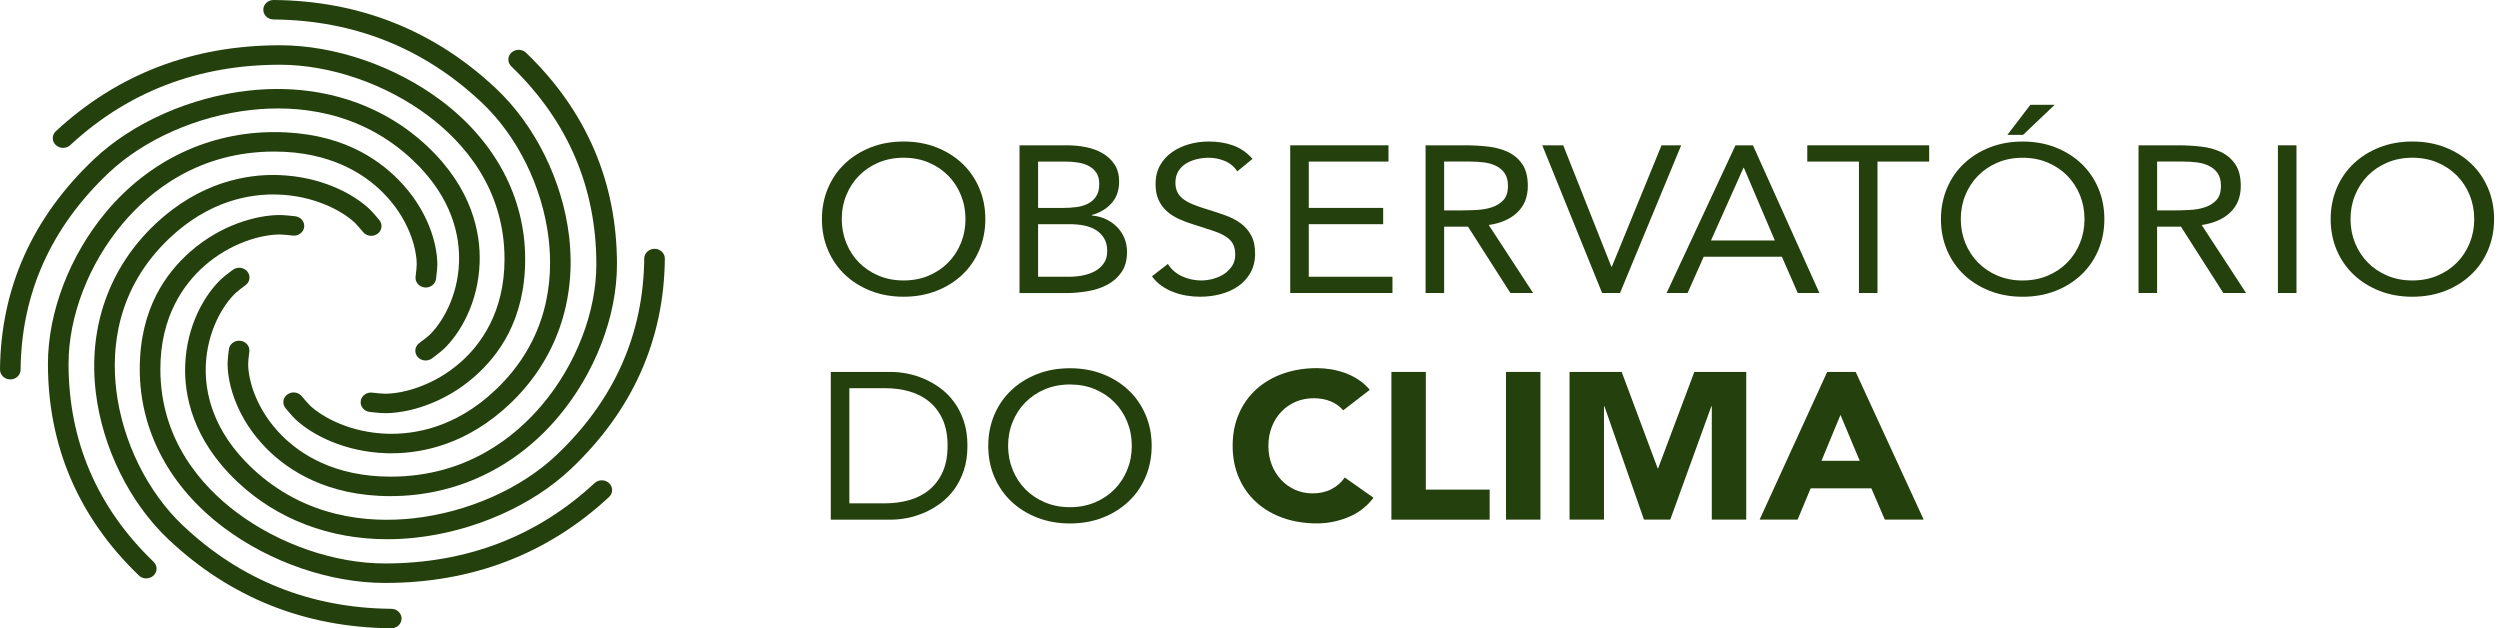
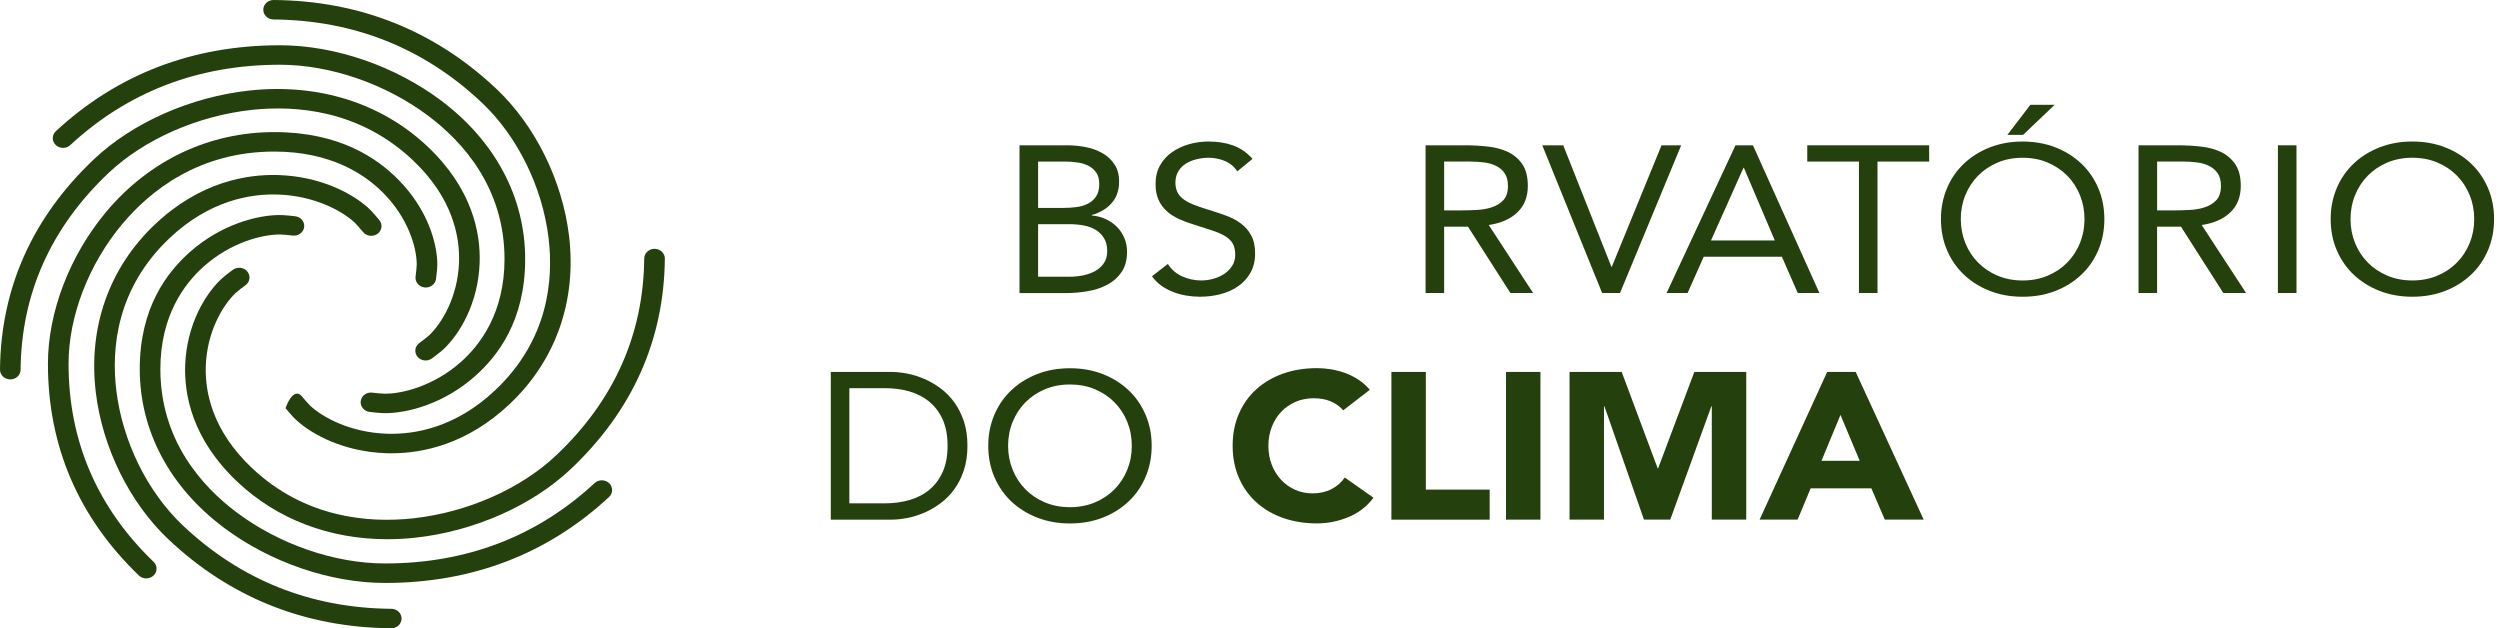
<svg xmlns="http://www.w3.org/2000/svg" width="191" height="48" viewBox="0 0 191 48" fill="none">
  <path d="M29.408 31.566C29.065 31.566 28.377 31.487 28.242 31.472C27.812 31.422 27.506 31.05 27.559 30.643C27.612 30.235 28.006 29.944 28.437 29.997C28.71 30.03 29.215 30.08 29.408 30.08C30.818 30.08 33.181 29.45 35.196 27.668C36.725 26.32 38.545 23.858 38.545 19.798C38.545 14.364 35.379 10.847 32.722 8.851C29.465 6.406 25.229 4.946 21.386 4.946C15.148 4.946 9.761 7.012 5.371 11.085C5.061 11.374 4.563 11.37 4.257 11.076C3.951 10.783 3.956 10.312 4.266 10.026C8.964 5.668 14.722 3.458 21.389 3.458C25.574 3.458 30.179 5.038 33.704 7.686C37.844 10.794 40.123 15.095 40.123 19.798C40.123 24.501 38.029 27.206 36.273 28.756C33.924 30.829 31.189 31.566 29.41 31.566H29.408Z" fill="#24400C" />
  <path d="M0.788 28.986H0.781C0.345 28.982 -0.002 28.647 1.15144e-05 28.235C0.058 22.02 2.478 16.609 7.19 12.155C10.15 9.358 14.588 7.399 19.061 6.916C24.312 6.349 29.144 7.868 32.663 11.192C36.102 14.443 36.725 17.828 36.644 20.098C36.535 23.134 35.153 25.484 33.895 26.672C33.651 26.902 33.107 27.305 33.001 27.384C32.658 27.636 32.162 27.579 31.896 27.255C31.629 26.931 31.69 26.462 32.032 26.211C32.25 26.051 32.646 25.749 32.781 25.622C33.779 24.679 34.977 22.654 35.069 20.05C35.141 18.076 34.587 15.119 31.548 12.245C27.481 8.402 22.61 8.03 19.239 8.395C15.107 8.842 11.019 10.641 8.302 13.208C3.891 17.375 1.626 22.438 1.573 28.25C1.568 28.66 1.218 28.988 0.785 28.988L0.788 28.986Z" fill="#24400C" />
  <path d="M11.172 44.191C10.968 44.191 10.764 44.116 10.611 43.967C6 39.533 3.662 34.09 3.662 27.793C3.662 23.838 5.335 19.488 8.137 16.157C11.427 12.245 15.978 10.092 20.956 10.092C25.934 10.092 28.797 12.07 30.437 13.729C32.63 15.948 33.411 18.535 33.411 20.214C33.411 20.538 33.328 21.188 33.311 21.315C33.258 21.722 32.864 22.011 32.433 21.961C32.002 21.91 31.697 21.538 31.75 21.131C31.785 20.873 31.838 20.396 31.838 20.214C31.838 18.881 31.171 16.649 29.285 14.745C27.859 13.3 25.255 11.58 20.956 11.58C15.205 11.58 11.482 14.572 9.37 17.082C6.782 20.159 5.237 24.162 5.237 27.793C5.237 33.687 7.424 38.778 11.735 42.925C12.04 43.219 12.036 43.689 11.726 43.976C11.573 44.118 11.373 44.188 11.174 44.188L11.172 44.191Z" fill="#24400C" />
  <path d="M29.89 47.998H29.883C23.305 47.943 17.579 45.656 12.865 41.204C9.905 38.407 7.832 34.214 7.32 29.988C6.72 25.026 8.327 20.461 11.846 17.136C15.286 13.886 18.869 13.297 21.271 13.374C24.484 13.477 26.971 14.783 28.229 15.972C28.473 16.202 28.899 16.716 28.982 16.817C29.248 17.141 29.188 17.609 28.845 17.861C28.503 18.112 28.007 18.055 27.741 17.732C27.571 17.526 27.252 17.151 27.117 17.025C26.119 16.081 23.977 14.95 21.22 14.862C19.131 14.794 16.001 15.317 12.96 18.189C8.893 22.032 8.499 26.635 8.886 29.819C9.358 33.724 11.262 37.587 13.979 40.154C18.39 44.321 23.747 46.462 29.899 46.512C30.335 46.516 30.682 46.851 30.68 47.263C30.675 47.672 30.326 48 29.892 48L29.89 47.998Z" fill="#24400C" />
  <path d="M29.411 44.537C25.226 44.537 20.621 42.956 17.096 40.308C12.956 37.2 10.677 32.9 10.677 28.196C10.677 23.493 12.771 20.788 14.527 19.238C16.875 17.166 19.611 16.428 21.39 16.428C21.733 16.428 22.421 16.507 22.555 16.522C22.986 16.573 23.292 16.945 23.238 17.352C23.185 17.759 22.791 18.048 22.36 17.997C22.087 17.965 21.582 17.914 21.39 17.914C19.979 17.914 17.617 18.545 15.601 20.326C14.073 21.674 12.252 24.134 12.252 28.196C12.252 33.631 15.418 37.148 18.075 39.144C21.332 41.589 25.569 43.048 29.411 43.048C35.649 43.048 41.037 40.982 45.426 36.909C45.737 36.62 46.235 36.625 46.541 36.918C46.846 37.211 46.842 37.682 46.531 37.971C41.839 42.328 36.078 44.537 29.414 44.537H29.411Z" fill="#24400C" />
  <path d="M29.595 41.197C25.178 41.197 21.166 39.674 18.13 36.805C14.69 33.555 14.067 30.169 14.148 27.899C14.257 24.864 15.639 22.513 16.897 21.325C17.14 21.095 17.685 20.692 17.791 20.613C18.134 20.362 18.63 20.419 18.896 20.742C19.163 21.066 19.102 21.535 18.76 21.786C18.542 21.946 18.146 22.248 18.011 22.375C17.013 23.318 15.816 25.343 15.723 27.947C15.651 29.922 16.205 32.878 19.244 35.752C23.311 39.595 28.182 39.967 31.553 39.602C35.685 39.155 39.773 37.356 42.49 34.789C46.901 30.622 49.166 25.56 49.219 19.747C49.224 19.335 49.578 19.009 50.014 19.009C50.449 19.013 50.797 19.348 50.794 19.76C50.736 25.975 48.316 31.386 43.604 35.84C40.644 38.637 36.206 40.595 31.733 41.079C31.013 41.158 30.299 41.195 29.598 41.195L29.595 41.197Z" fill="#24400C" />
-   <path d="M29.843 37.905C24.978 37.905 22.002 35.926 20.362 34.267C18.168 32.048 17.388 29.461 17.388 27.782C17.388 27.458 17.471 26.808 17.487 26.681C17.541 26.274 17.934 25.985 18.365 26.036C18.796 26.086 19.102 26.458 19.049 26.865C19.014 27.124 18.96 27.601 18.96 27.782C18.96 29.115 19.628 31.348 21.513 33.252C22.94 34.696 25.544 36.416 29.843 36.416C35.594 36.416 39.316 33.425 41.429 30.914C44.016 27.837 45.561 23.834 45.561 20.203C45.561 14.309 43.374 9.218 39.064 5.071C38.758 4.778 38.763 4.307 39.073 4.018C39.383 3.732 39.882 3.734 40.187 4.027C44.799 8.461 47.136 13.904 47.136 20.201C47.136 24.156 45.464 28.507 42.661 31.838C39.372 35.749 34.82 37.903 29.843 37.903V37.905Z" fill="#24400C" />
-   <path d="M29.921 34.633C29.784 34.633 29.652 34.63 29.524 34.626C26.312 34.523 23.824 33.217 22.566 32.028C22.323 31.798 21.897 31.284 21.813 31.183C21.547 30.86 21.607 30.391 21.95 30.14C22.293 29.888 22.788 29.945 23.055 30.269C23.224 30.474 23.544 30.849 23.678 30.976C24.676 31.919 26.819 33.05 29.575 33.138C31.665 33.203 34.794 32.683 37.835 29.811C41.903 25.968 42.297 21.365 41.91 18.181C41.437 14.276 39.533 10.413 36.816 7.846C32.406 3.679 27.048 1.539 20.896 1.488C20.461 1.484 20.113 1.149 20.116 0.738C20.12 0.328 20.47 0 20.903 0H20.91C27.488 0.055 33.214 2.342 37.928 6.793C40.888 9.591 42.961 13.784 43.473 18.01C44.073 22.972 42.466 27.537 38.947 30.862C35.693 33.937 32.306 34.63 29.918 34.63L29.921 34.633Z" fill="#24400C" />
-   <path d="M69.037 22.67C68.126 22.67 67.29 22.521 66.531 22.224C65.771 21.926 65.113 21.515 64.557 20.989C64.001 20.464 63.568 19.836 63.258 19.109C62.947 18.381 62.794 17.593 62.794 16.741C62.794 15.89 62.949 15.102 63.258 14.373C63.568 13.644 63.999 13.018 64.557 12.493C65.113 11.968 65.771 11.556 66.531 11.259C67.29 10.961 68.124 10.812 69.037 10.812C69.95 10.812 70.784 10.961 71.543 11.259C72.303 11.556 72.961 11.968 73.517 12.493C74.073 13.018 74.506 13.646 74.816 14.373C75.127 15.102 75.28 15.89 75.28 16.741C75.28 17.593 75.124 18.381 74.816 19.109C74.506 19.838 74.075 20.464 73.517 20.989C72.961 21.515 72.303 21.928 71.543 22.224C70.784 22.521 69.95 22.67 69.037 22.67ZM69.037 21.427C69.734 21.427 70.371 21.305 70.953 21.059C71.532 20.814 72.03 20.479 72.447 20.055C72.864 19.63 73.186 19.133 73.417 18.564C73.647 17.995 73.762 17.387 73.762 16.739C73.762 16.091 73.647 15.483 73.417 14.914C73.186 14.345 72.864 13.848 72.447 13.423C72.03 12.999 71.532 12.664 70.953 12.419C70.374 12.174 69.734 12.051 69.037 12.051C68.34 12.051 67.7 12.174 67.121 12.419C66.542 12.664 66.044 12.999 65.627 13.423C65.21 13.848 64.888 14.345 64.657 14.914C64.425 15.483 64.311 16.091 64.311 16.739C64.311 17.387 64.427 17.995 64.657 18.564C64.886 19.133 65.21 19.63 65.627 20.055C66.044 20.479 66.54 20.814 67.121 21.059C67.7 21.305 68.34 21.427 69.037 21.427Z" fill="#24400C" />
+   <path d="M29.921 34.633C29.784 34.633 29.652 34.63 29.524 34.626C26.312 34.523 23.824 33.217 22.566 32.028C22.323 31.798 21.897 31.284 21.813 31.183C22.293 29.888 22.788 29.945 23.055 30.269C23.224 30.474 23.544 30.849 23.678 30.976C24.676 31.919 26.819 33.05 29.575 33.138C31.665 33.203 34.794 32.683 37.835 29.811C41.903 25.968 42.297 21.365 41.91 18.181C41.437 14.276 39.533 10.413 36.816 7.846C32.406 3.679 27.048 1.539 20.896 1.488C20.461 1.484 20.113 1.149 20.116 0.738C20.12 0.328 20.47 0 20.903 0H20.91C27.488 0.055 33.214 2.342 37.928 6.793C40.888 9.591 42.961 13.784 43.473 18.01C44.073 22.972 42.466 27.537 38.947 30.862C35.693 33.937 32.306 34.63 29.918 34.63L29.921 34.633Z" fill="#24400C" />
  <path d="M77.893 11.102H81.537C82.032 11.102 82.514 11.15 82.987 11.246C83.459 11.343 83.881 11.498 84.251 11.717C84.622 11.936 84.923 12.218 85.155 12.57C85.384 12.921 85.5 13.356 85.5 13.877C85.5 14.536 85.312 15.081 84.935 15.512C84.557 15.943 84.05 16.247 83.408 16.429V16.462C83.79 16.495 84.147 16.587 84.478 16.74C84.81 16.893 85.097 17.094 85.338 17.337C85.579 17.582 85.769 17.867 85.903 18.191C86.037 18.515 86.105 18.863 86.105 19.235C86.105 19.863 85.968 20.377 85.692 20.78C85.417 21.185 85.058 21.504 84.613 21.745C84.168 21.984 83.668 22.152 83.112 22.246C82.556 22.343 82 22.391 81.451 22.391H77.891V11.106L77.893 11.102ZM79.311 15.884H81.268C81.606 15.884 81.935 15.862 82.255 15.82C82.574 15.779 82.864 15.691 83.123 15.558C83.383 15.424 83.589 15.238 83.746 15C83.904 14.761 83.983 14.444 83.983 14.052C83.983 13.702 83.909 13.417 83.763 13.198C83.617 12.982 83.422 12.809 83.181 12.68C82.94 12.553 82.665 12.465 82.354 12.417C82.044 12.369 81.734 12.345 81.418 12.345H79.311V15.884ZM79.311 21.143H81.706C82.053 21.143 82.401 21.108 82.743 21.04C83.086 20.97 83.397 20.859 83.672 20.706C83.948 20.552 84.17 20.349 84.34 20.099C84.509 19.85 84.592 19.543 84.592 19.182C84.592 18.788 84.511 18.46 84.346 18.195C84.184 17.93 83.969 17.716 83.705 17.558C83.441 17.398 83.137 17.287 82.794 17.223C82.452 17.16 82.1 17.127 81.74 17.127H79.311V21.143Z" fill="#24400C" />
  <path d="M94.528 13.091C94.291 12.729 93.976 12.467 93.582 12.3C93.189 12.136 92.779 12.053 92.35 12.053C92.035 12.053 91.727 12.09 91.421 12.165C91.118 12.239 90.844 12.351 90.603 12.5C90.363 12.649 90.168 12.845 90.022 13.088C89.876 13.334 89.802 13.62 89.802 13.948C89.802 14.205 89.844 14.43 89.93 14.627C90.013 14.824 90.152 15.001 90.342 15.161C90.534 15.321 90.791 15.47 91.118 15.607C91.444 15.745 91.843 15.883 92.315 16.021C92.776 16.159 93.223 16.308 93.657 16.468C94.09 16.627 94.472 16.829 94.803 17.074C95.134 17.319 95.398 17.623 95.595 17.991C95.792 18.356 95.89 18.818 95.89 19.37C95.89 19.921 95.771 20.422 95.535 20.836C95.299 21.25 94.986 21.593 94.599 21.865C94.213 22.136 93.763 22.337 93.258 22.471C92.751 22.605 92.23 22.67 91.69 22.67C91.34 22.67 90.993 22.642 90.643 22.583C90.293 22.524 89.96 22.434 89.64 22.311C89.32 22.189 89.019 22.029 88.737 21.832C88.456 21.635 88.213 21.394 88.011 21.108L89.225 20.166C89.485 20.58 89.844 20.895 90.305 21.108C90.766 21.32 91.254 21.427 91.773 21.427C92.077 21.427 92.382 21.386 92.693 21.3C93.003 21.215 93.281 21.09 93.529 20.926C93.777 20.762 93.978 20.556 94.136 20.313C94.294 20.068 94.372 19.788 94.372 19.468C94.372 19.118 94.31 18.834 94.187 18.615C94.062 18.398 93.872 18.208 93.612 18.048C93.353 17.888 93.026 17.746 92.635 17.617C92.241 17.49 91.78 17.341 91.252 17.17C90.824 17.043 90.432 16.897 90.071 16.733C89.712 16.568 89.399 16.367 89.135 16.126C88.871 15.888 88.662 15.601 88.512 15.266C88.359 14.931 88.285 14.531 88.285 14.062C88.285 13.52 88.396 13.047 88.623 12.644C88.848 12.241 89.151 11.902 89.533 11.633C89.916 11.362 90.349 11.158 90.833 11.02C91.317 10.882 91.822 10.812 92.352 10.812C93.026 10.812 93.643 10.911 94.199 11.108C94.754 11.305 95.252 11.646 95.693 12.136L94.528 13.093V13.091Z" fill="#24400C" />
-   <path d="M98.573 11.102H106.08V12.345H99.99V15.884H105.675V17.127H99.99V21.143H106.384V22.386H98.573V11.102Z" fill="#24400C" />
  <path d="M108.917 11.102H111.97C112.545 11.102 113.114 11.135 113.682 11.198C114.249 11.262 114.759 11.399 115.208 11.612C115.658 11.824 116.024 12.135 116.304 12.544C116.584 12.953 116.726 13.509 116.726 14.21C116.726 15.039 116.462 15.709 115.933 16.219C115.405 16.729 114.673 17.053 113.74 17.191L117.131 22.386H115.394L112.155 17.317H110.332V22.386H108.915V11.102H108.917ZM110.332 16.074H111.597C111.991 16.074 112.399 16.063 112.82 16.041C113.242 16.02 113.631 15.952 113.985 15.834C114.34 15.718 114.632 15.534 114.863 15.284C115.093 15.035 115.208 14.676 115.208 14.207C115.208 13.805 115.125 13.479 114.956 13.236C114.787 12.991 114.565 12.802 114.289 12.669C114.013 12.535 113.705 12.448 113.36 12.406C113.017 12.365 112.672 12.343 112.322 12.343H110.332V16.072V16.074Z" fill="#24400C" />
  <path d="M117.828 11.102H119.431L123.109 20.379H123.144L126.941 11.102H128.442L123.769 22.386H122.403L117.83 11.102H117.828Z" fill="#24400C" />
  <path d="M132.594 11.102H133.925L139.003 22.386H137.349L136.135 19.613H130.164L128.931 22.386H127.328L132.591 11.102H132.594ZM133.235 12.822H133.2L130.72 18.37H135.596L133.233 12.822H133.235Z" fill="#24400C" />
  <path d="M147.388 12.345H143.44V22.386H142.023V12.345H138.076V11.102H147.388V12.345Z" fill="#24400C" />
  <path d="M154.53 22.672C153.62 22.672 152.784 22.523 152.024 22.225C151.264 21.928 150.606 21.516 150.05 20.991C149.494 20.466 149.061 19.837 148.751 19.111C148.44 18.382 148.288 17.594 148.288 16.743C148.288 15.892 148.443 15.104 148.751 14.375C149.061 13.646 149.492 13.02 150.05 12.495C150.606 11.97 151.264 11.558 152.024 11.26C152.784 10.963 153.618 10.814 154.53 10.814C155.443 10.814 156.277 10.963 157.037 11.26C157.796 11.558 158.454 11.97 159.01 12.495C159.566 13.02 159.999 13.648 160.31 14.375C160.62 15.104 160.773 15.892 160.773 16.743C160.773 17.594 160.618 18.382 160.31 19.111C159.999 19.84 159.568 20.466 159.01 20.991C158.454 21.516 157.796 21.93 157.037 22.225C156.277 22.523 155.443 22.672 154.53 22.672ZM154.53 21.429C155.228 21.429 155.865 21.306 156.446 21.061C157.025 20.816 157.523 20.481 157.94 20.056C158.357 19.632 158.679 19.135 158.911 18.566C159.14 17.997 159.256 17.389 159.256 16.741C159.256 16.093 159.14 15.484 158.911 14.915C158.679 14.346 158.357 13.85 157.94 13.425C157.523 13 157.025 12.665 156.446 12.42C155.867 12.175 155.228 12.053 154.53 12.053C153.833 12.053 153.194 12.175 152.615 12.42C152.036 12.665 151.538 13 151.121 13.425C150.704 13.85 150.382 14.346 150.15 14.915C149.918 15.484 149.805 16.093 149.805 16.741C149.805 17.389 149.921 17.997 150.15 18.566C150.379 19.135 150.704 19.632 151.121 20.056C151.538 20.481 152.033 20.816 152.615 21.061C153.194 21.306 153.833 21.429 154.53 21.429ZM155.121 8.008H156.976L154.563 10.304H153.365L155.119 8.008H155.121Z" fill="#24400C" />
  <path d="M163.386 11.102H166.439C167.014 11.102 167.584 11.135 168.151 11.198C168.719 11.262 169.228 11.399 169.678 11.612C170.127 11.824 170.493 12.135 170.773 12.544C171.054 12.953 171.195 13.509 171.195 14.21C171.195 15.039 170.931 15.709 170.403 16.219C169.875 16.729 169.143 17.053 168.209 17.191L171.6 22.386H169.863L166.625 17.317H164.802V22.386H163.384V11.102H163.386ZM164.804 16.074H166.069C166.463 16.074 166.87 16.063 167.292 16.041C167.713 16.02 168.103 15.952 168.457 15.834C168.811 15.718 169.103 15.534 169.335 15.284C169.564 15.035 169.68 14.676 169.68 14.207C169.68 13.805 169.597 13.479 169.428 13.236C169.258 12.991 169.036 12.802 168.76 12.669C168.485 12.535 168.177 12.448 167.832 12.406C167.489 12.365 167.144 12.343 166.794 12.343H164.804V16.072V16.074Z" fill="#24400C" />
  <path d="M174.032 11.102H175.451V22.386H174.032V11.102Z" fill="#24400C" />
  <path d="M184.305 22.67C183.395 22.67 182.559 22.521 181.799 22.224C181.039 21.926 180.381 21.515 179.826 20.989C179.27 20.464 178.836 19.836 178.526 19.109C178.216 18.381 178.063 17.593 178.063 16.741C178.063 15.89 178.218 15.102 178.526 14.373C178.836 13.644 179.267 13.018 179.826 12.493C180.381 11.968 181.039 11.556 181.799 11.259C182.559 10.961 183.393 10.812 184.305 10.812C185.218 10.812 186.052 10.961 186.812 11.259C187.572 11.556 188.229 11.968 188.785 12.493C189.341 13.018 189.774 13.646 190.085 14.373C190.395 15.102 190.548 15.89 190.548 16.741C190.548 17.593 190.393 18.381 190.085 19.109C189.774 19.838 189.344 20.464 188.785 20.989C188.229 21.515 187.572 21.928 186.812 22.224C186.052 22.521 185.218 22.67 184.305 22.67ZM184.305 21.427C185.003 21.427 185.64 21.305 186.221 21.059C186.8 20.814 187.298 20.479 187.715 20.055C188.132 19.63 188.454 19.133 188.686 18.564C188.915 17.995 189.031 17.387 189.031 16.739C189.031 16.091 188.915 15.483 188.686 14.914C188.454 14.345 188.132 13.848 187.715 13.423C187.298 12.999 186.8 12.664 186.221 12.419C185.642 12.174 185.003 12.051 184.305 12.051C183.608 12.051 182.969 12.174 182.39 12.419C181.811 12.664 181.313 12.999 180.896 13.423C180.479 13.848 180.157 14.345 179.925 14.914C179.693 15.483 179.58 16.091 179.58 16.739C179.58 17.387 179.696 17.995 179.925 18.564C180.154 19.133 180.479 19.63 180.896 20.055C181.313 20.479 181.808 20.814 182.39 21.059C182.969 21.305 183.608 21.427 184.305 21.427Z" fill="#24400C" />
  <path d="M63.472 28.415H68.061C68.455 28.415 68.872 28.457 69.31 28.542C69.748 28.627 70.183 28.763 70.616 28.949C71.049 29.135 71.466 29.376 71.865 29.674C72.263 29.971 72.615 30.33 72.919 30.75C73.222 31.171 73.463 31.654 73.644 32.201C73.824 32.748 73.912 33.368 73.912 34.059C73.912 34.751 73.822 35.368 73.644 35.915C73.463 36.463 73.222 36.946 72.919 37.367C72.615 37.787 72.263 38.146 71.865 38.443C71.466 38.741 71.049 38.982 70.616 39.168C70.183 39.354 69.748 39.489 69.31 39.575C68.872 39.66 68.455 39.702 68.061 39.702H63.472V28.417V28.415ZM64.89 38.456H67.589C68.274 38.456 68.909 38.371 69.495 38.2C70.079 38.03 70.586 37.767 71.012 37.41C71.439 37.053 71.777 36.6 72.025 36.047C72.272 35.495 72.395 34.83 72.395 34.055C72.395 33.28 72.272 32.615 72.025 32.063C71.777 31.512 71.441 31.057 71.012 30.7C70.584 30.343 70.079 30.081 69.495 29.91C68.909 29.739 68.274 29.656 67.589 29.656H64.89V38.454V38.456Z" fill="#24400C" />
  <path d="M81.745 39.992C80.835 39.992 79.998 39.843 79.239 39.545C78.479 39.248 77.821 38.836 77.265 38.311C76.709 37.786 76.276 37.157 75.966 36.431C75.655 35.702 75.502 34.914 75.502 34.063C75.502 33.211 75.657 32.423 75.966 31.695C76.276 30.966 76.707 30.34 77.265 29.815C77.821 29.289 78.479 28.878 79.239 28.58C79.998 28.283 80.832 28.134 81.745 28.134C82.658 28.134 83.492 28.283 84.251 28.58C85.011 28.878 85.669 29.289 86.225 29.815C86.781 30.34 87.214 30.968 87.524 31.695C87.835 32.423 87.988 33.211 87.988 34.063C87.988 34.914 87.832 35.702 87.524 36.431C87.214 37.16 86.783 37.786 86.225 38.311C85.669 38.836 85.011 39.25 84.251 39.545C83.492 39.843 82.658 39.992 81.745 39.992ZM81.745 38.749C82.442 38.749 83.079 38.626 83.661 38.381C84.24 38.136 84.738 37.801 85.155 37.376C85.572 36.952 85.894 36.455 86.125 35.886C86.355 35.317 86.47 34.708 86.47 34.061C86.47 33.413 86.355 32.804 86.125 32.235C85.894 31.666 85.572 31.169 85.155 30.745C84.738 30.32 84.24 29.985 83.661 29.74C83.082 29.495 82.442 29.375 81.745 29.375C81.048 29.375 80.408 29.497 79.829 29.74C79.25 29.985 78.752 30.32 78.335 30.745C77.918 31.169 77.596 31.666 77.365 32.235C77.133 32.804 77.019 33.413 77.019 34.061C77.019 34.708 77.135 35.317 77.365 35.886C77.594 36.455 77.918 36.952 78.335 37.376C78.752 37.801 79.248 38.136 79.829 38.381C80.408 38.626 81.048 38.749 81.745 38.749Z" fill="#24400C" />
  <path d="M102.624 31.35C102.365 31.052 102.048 30.824 101.67 30.665C101.292 30.505 100.857 30.426 100.363 30.426C99.87 30.426 99.409 30.516 98.988 30.697C98.566 30.879 98.2 31.131 97.892 31.455C97.582 31.779 97.341 32.164 97.167 32.61C96.993 33.057 96.905 33.54 96.905 34.061C96.905 34.582 96.993 35.079 97.167 35.519C97.341 35.961 97.579 36.342 97.885 36.666C98.188 36.99 98.545 37.241 98.955 37.423C99.365 37.605 99.808 37.694 100.28 37.694C100.82 37.694 101.297 37.589 101.714 37.375C102.131 37.163 102.474 36.865 102.742 36.482L104.936 38.027C104.429 38.697 103.789 39.191 103.013 39.509C102.237 39.828 101.438 39.988 100.618 39.988C99.685 39.988 98.823 39.85 98.038 39.574C97.25 39.299 96.569 38.903 95.997 38.386C95.423 37.872 94.975 37.246 94.656 36.513C94.336 35.779 94.174 34.961 94.174 34.057C94.174 33.153 94.334 32.334 94.656 31.601C94.975 30.868 95.423 30.244 95.997 29.728C96.572 29.213 97.25 28.817 98.038 28.539C98.825 28.264 99.685 28.126 100.618 28.126C100.956 28.126 101.306 28.154 101.672 28.213C102.038 28.272 102.397 28.364 102.752 28.491C103.106 28.618 103.447 28.789 103.773 29.001C104.1 29.213 104.392 29.474 104.651 29.782L102.627 31.345L102.624 31.35Z" fill="#24400C" />
  <path d="M106.303 28.415H108.934V37.406H113.81V39.702H106.303V28.417V28.415Z" fill="#24400C" />
  <path d="M115.059 28.415H117.69V39.7H115.059V28.415Z" fill="#24400C" />
  <path d="M119.915 28.415H123.897L126.646 35.78H126.681L129.447 28.415H133.413V39.7H130.781V31.044H130.746L127.608 39.7H125.599L122.579 31.044H122.544V39.7H119.913V28.415H119.915Z" fill="#24400C" />
  <path d="M139.6 28.415H141.775L146.97 39.7H144.001L142.972 37.31H138.333L137.337 39.7H134.434L139.597 28.415H139.6ZM140.612 31.698L139.162 35.204H142.081L140.612 31.698Z" fill="#24400C" />
</svg>